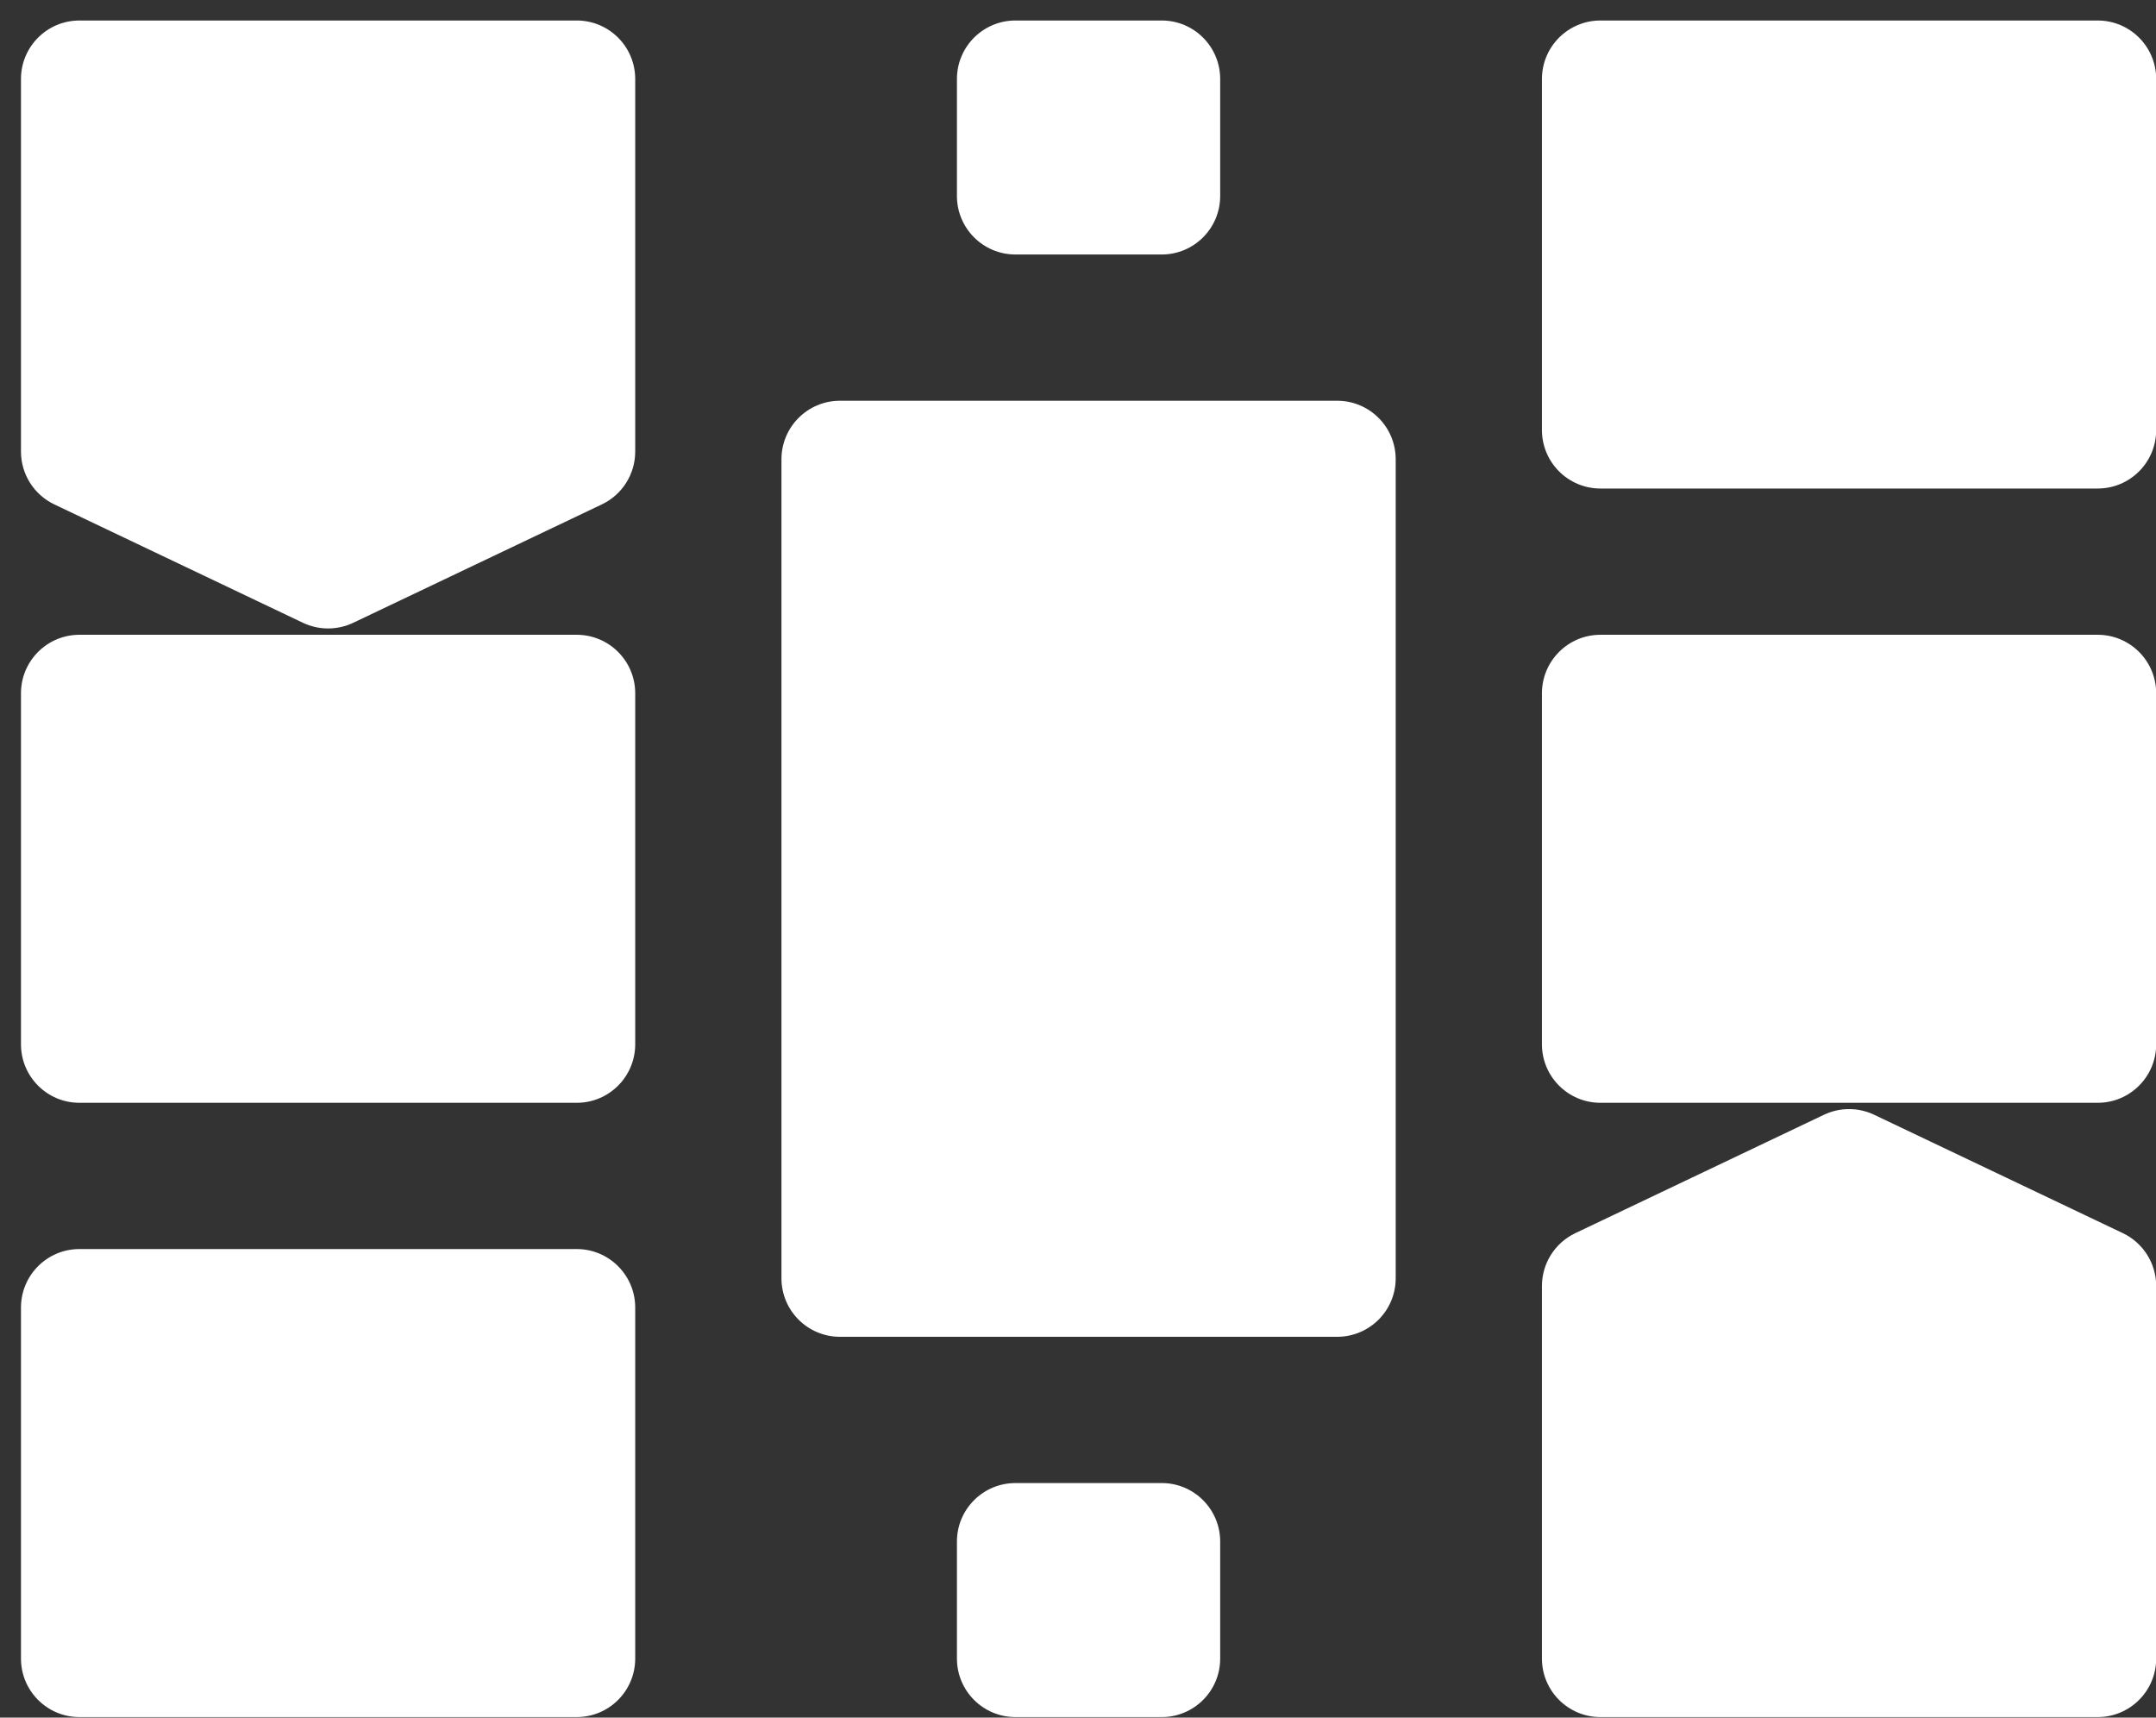
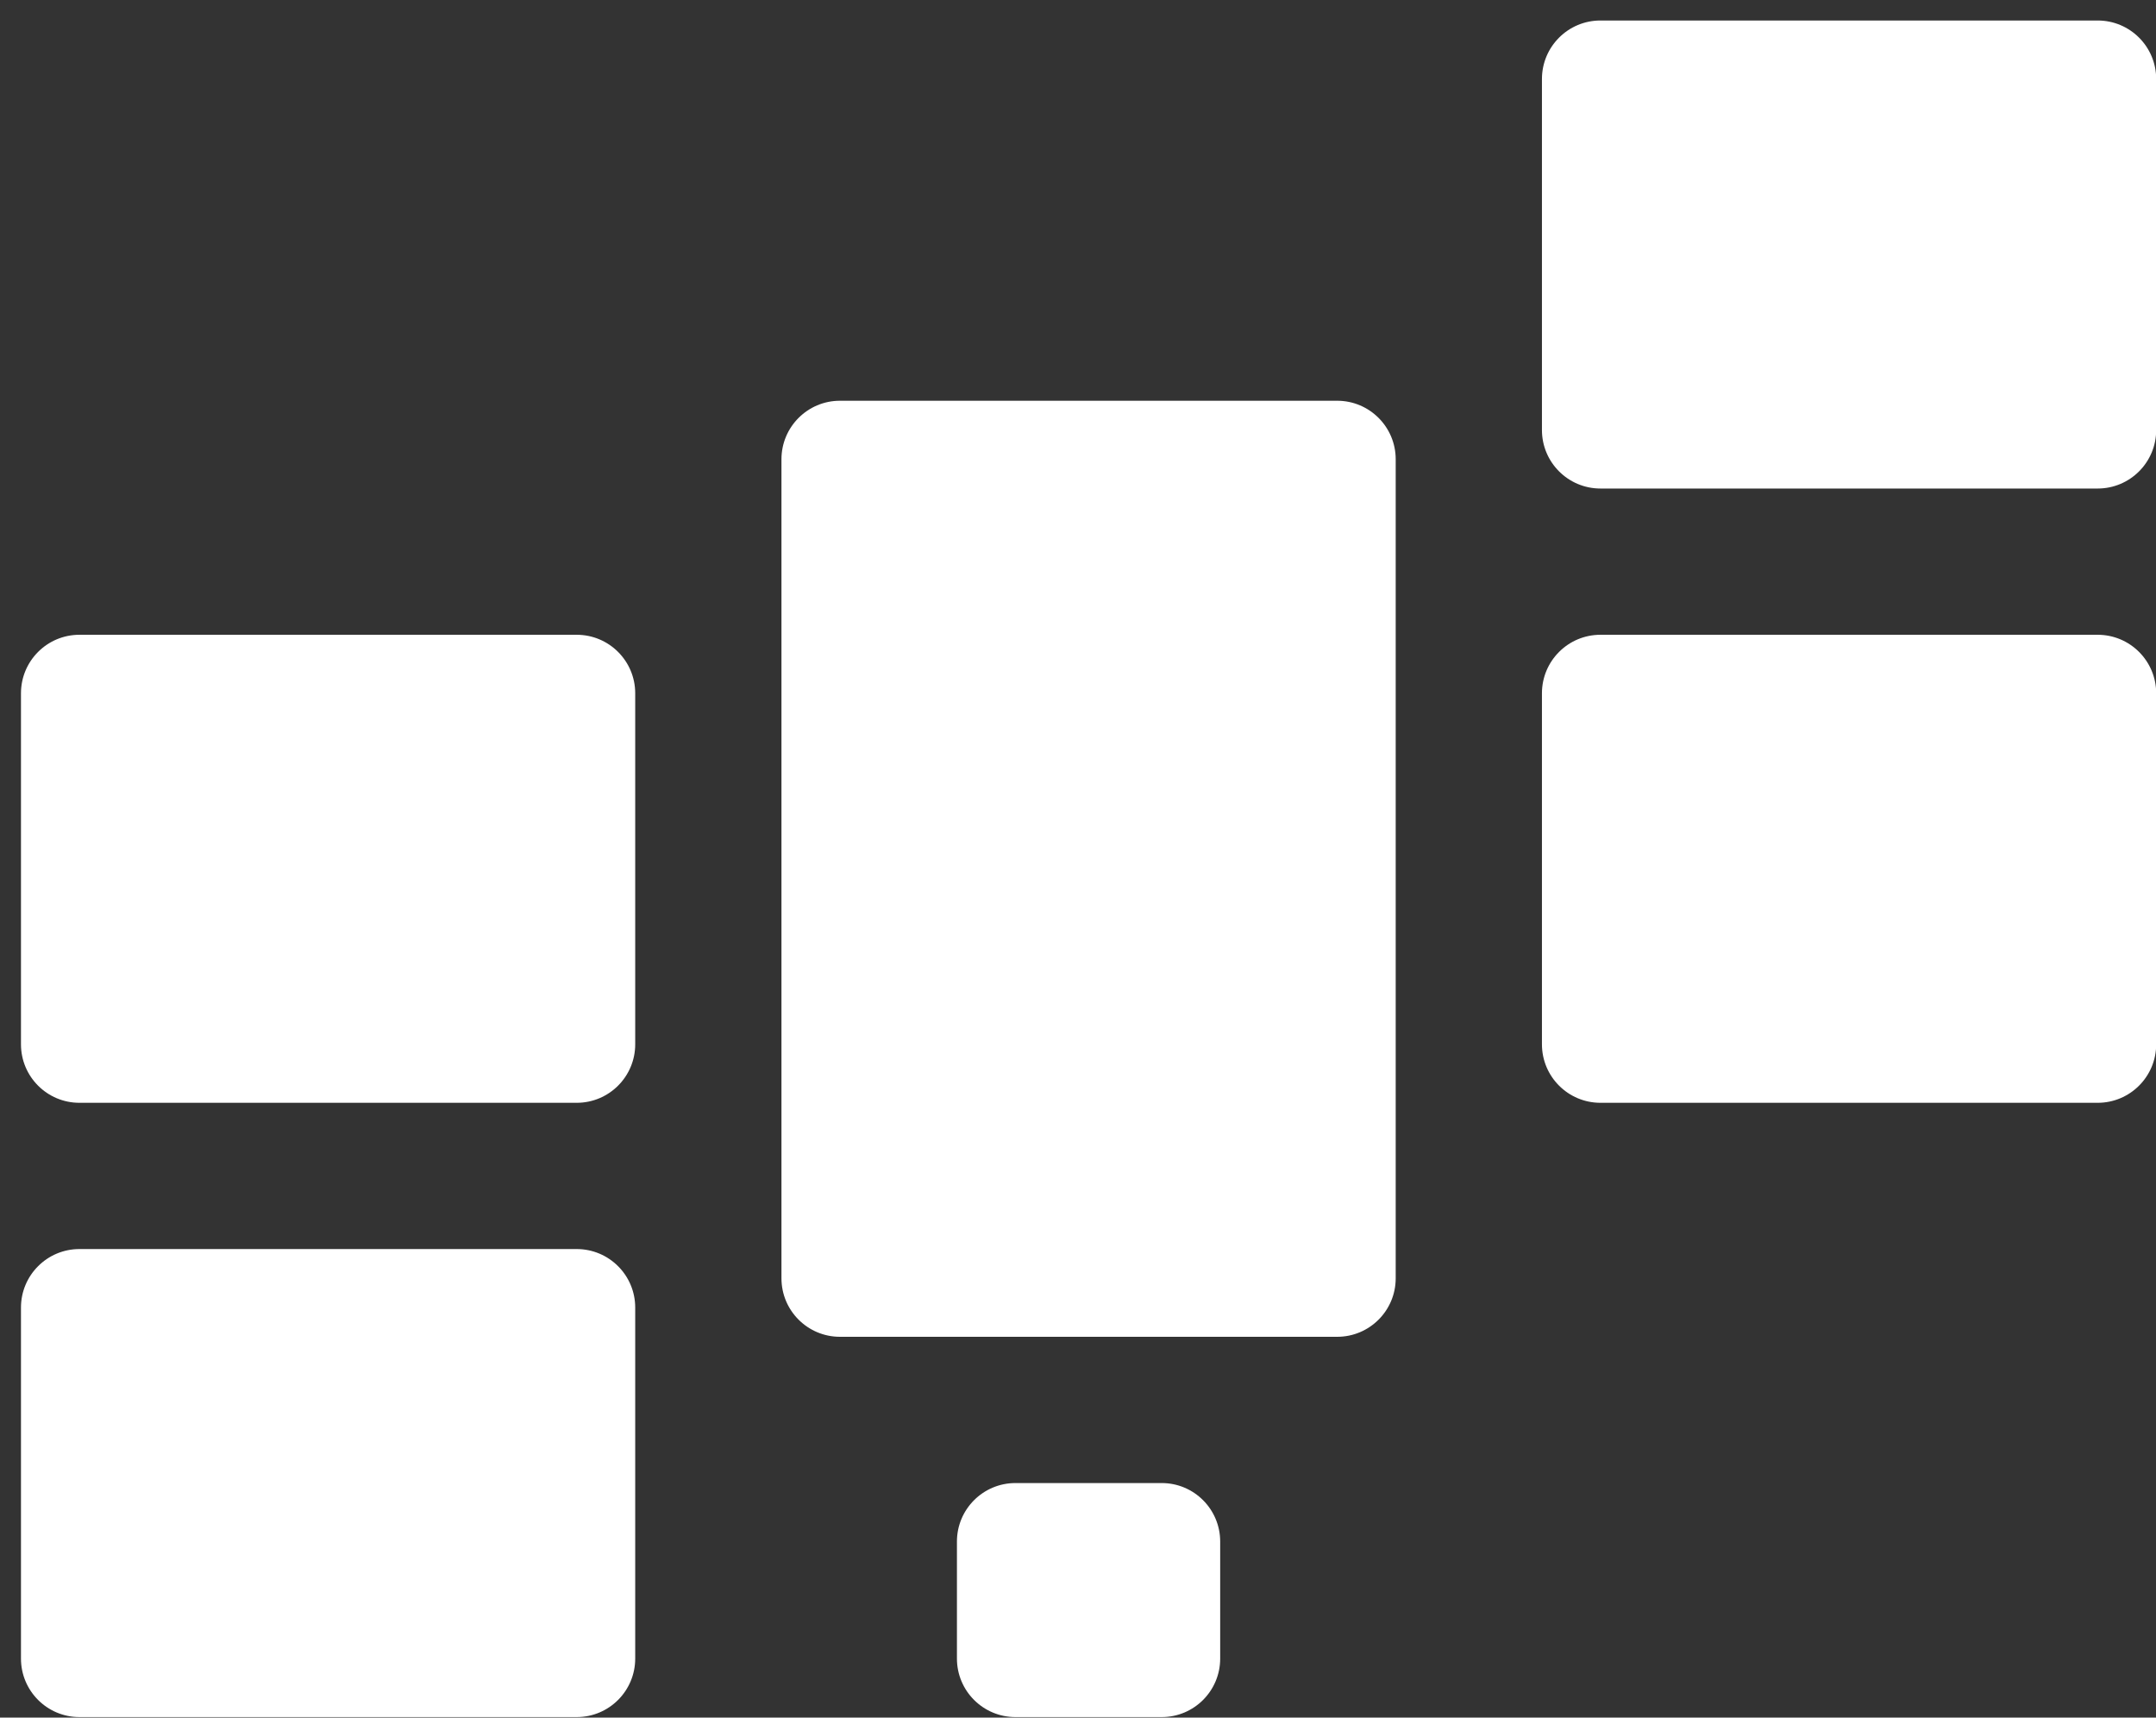
<svg xmlns="http://www.w3.org/2000/svg" width="59" height="47" viewBox="0 0 59 47" fill="none">
  <rect x="0" y="0" width="59" height="47" fill="#333333" stroke="none" />
-   <path d="M0.574 2.162C0.574 1.277 1.29 0.561 2.174 0.561L15.782 0.561C16.666 0.561 17.383 1.277 17.383 2.162V12.357C17.383 12.974 17.028 13.537 16.47 13.802L9.666 17.042C9.231 17.249 8.725 17.249 8.29 17.042L1.486 13.802C0.929 13.537 0.574 12.974 0.574 12.357L0.574 2.162Z" fill="white" />
-   <path d="M26.187 2.162C26.187 1.277 26.904 0.561 27.788 0.561L31.791 0.561C32.675 0.561 33.391 1.277 33.391 2.162V5.363C33.391 6.247 32.675 6.964 31.791 6.964H27.788C26.904 6.964 26.187 6.247 26.187 5.363V2.162Z" fill="white" />
  <path d="M42.196 2.162C42.196 1.277 42.913 0.561 43.797 0.561L57.404 0.561C58.288 0.561 59.005 1.277 59.005 2.162V11.767C59.005 12.651 58.288 13.368 57.404 13.368L43.797 13.368C42.913 13.368 42.196 12.651 42.196 11.767V2.162Z" fill="white" />
  <path d="M0.574 18.971C0.574 18.087 1.29 17.37 2.174 17.37H15.782C16.666 17.37 17.383 18.087 17.383 18.971V28.576C17.383 29.46 16.666 30.177 15.782 30.177H2.174C1.29 30.177 0.574 29.46 0.574 28.576L0.574 18.971Z" fill="white" />
  <path d="M21.385 12.567C21.385 11.683 22.102 10.966 22.986 10.966H36.593C37.477 10.966 38.194 11.683 38.194 12.567V34.979C38.194 35.864 37.477 36.58 36.593 36.58H22.986C22.102 36.58 21.385 35.864 21.385 34.979L21.385 12.567Z" fill="white" />
  <path d="M42.196 18.971C42.196 18.087 42.913 17.37 43.797 17.37H57.404C58.288 17.37 59.005 18.087 59.005 18.971V28.576C59.005 29.46 58.288 30.177 57.404 30.177H43.797C42.913 30.177 42.196 29.46 42.196 28.576V18.971Z" fill="white" />
  <path d="M0.574 35.78C0.574 34.896 1.29 34.179 2.174 34.179H15.782C16.666 34.179 17.383 34.896 17.383 35.78V45.385C17.383 46.269 16.666 46.986 15.782 46.986H2.174C1.29 46.986 0.574 46.269 0.574 45.385L0.574 35.78Z" fill="white" />
  <path d="M26.187 42.183C26.187 41.299 26.904 40.582 27.788 40.582H31.791C32.675 40.582 33.391 41.299 33.391 42.183V45.385C33.391 46.269 32.675 46.986 31.791 46.986H27.788C26.904 46.986 26.187 46.269 26.187 45.385V42.183Z" fill="white" />
-   <path d="M42.196 35.19C42.196 34.572 42.551 34.01 43.109 33.744L49.912 30.505C50.348 30.297 50.853 30.297 51.289 30.505L58.093 33.744C58.65 34.01 59.005 34.572 59.005 35.19V45.385C59.005 46.269 58.288 46.986 57.404 46.986H43.797C42.913 46.986 42.196 46.269 42.196 45.385V35.19Z" fill="white" />
</svg>